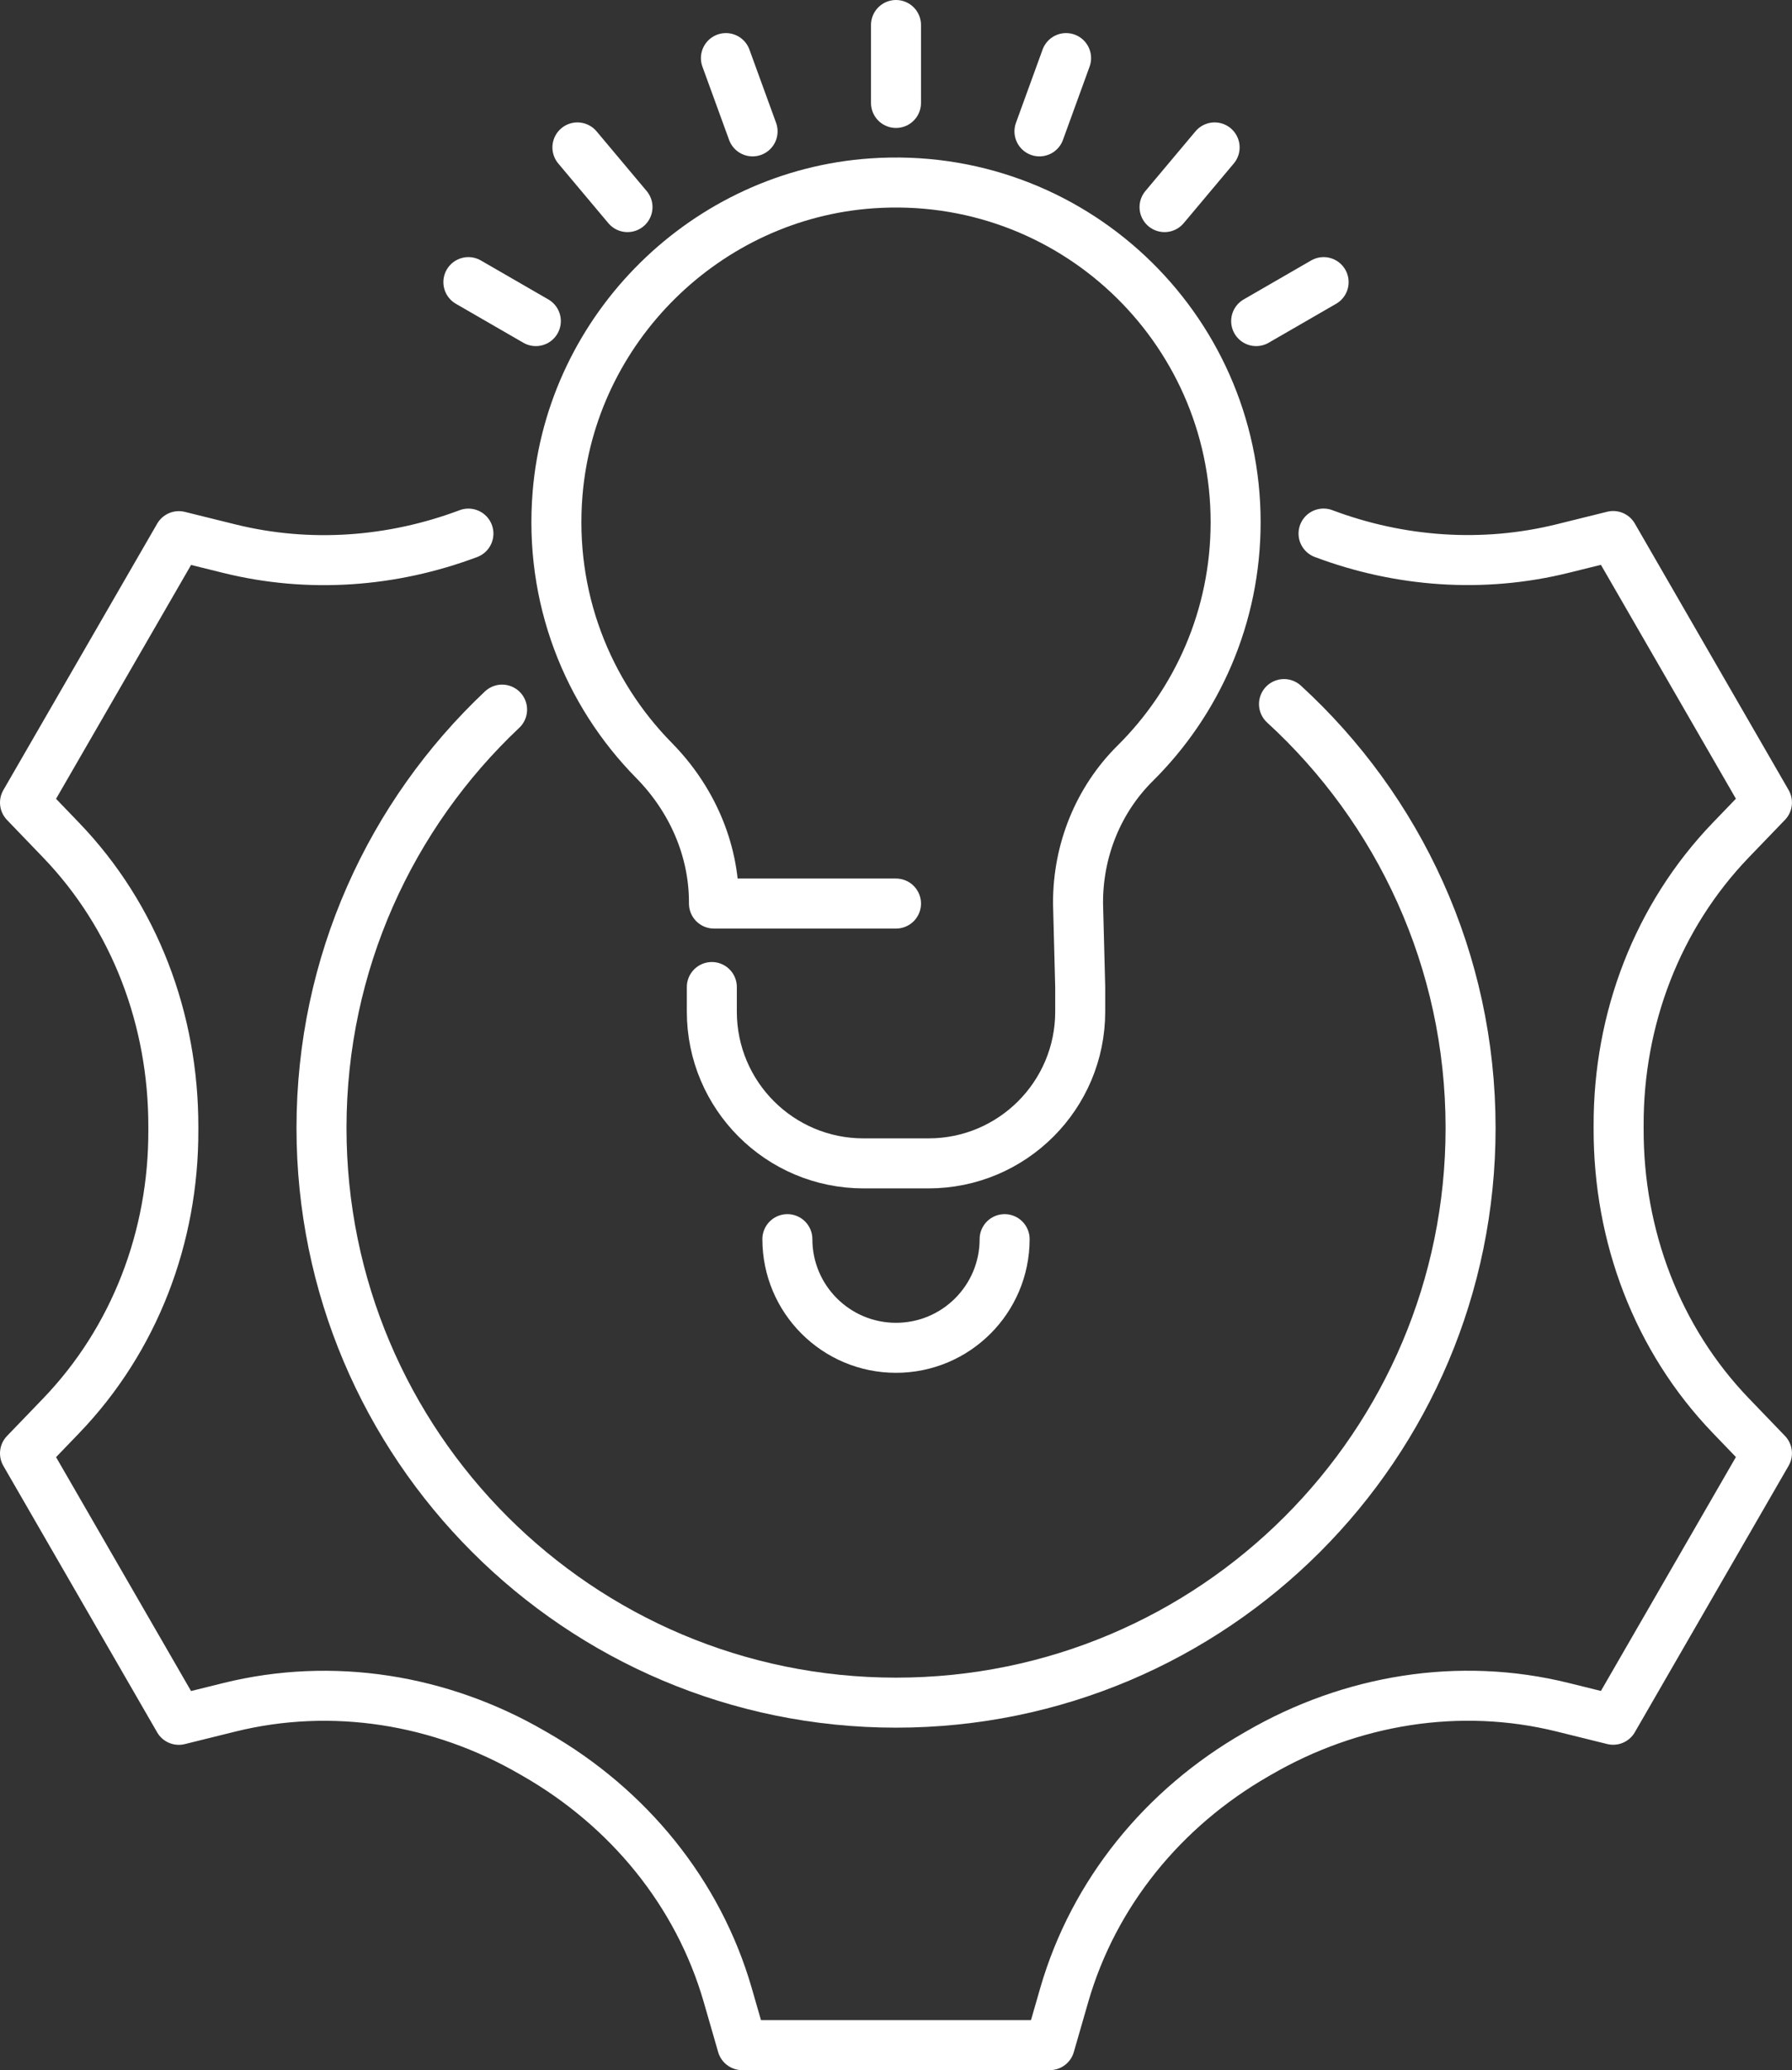
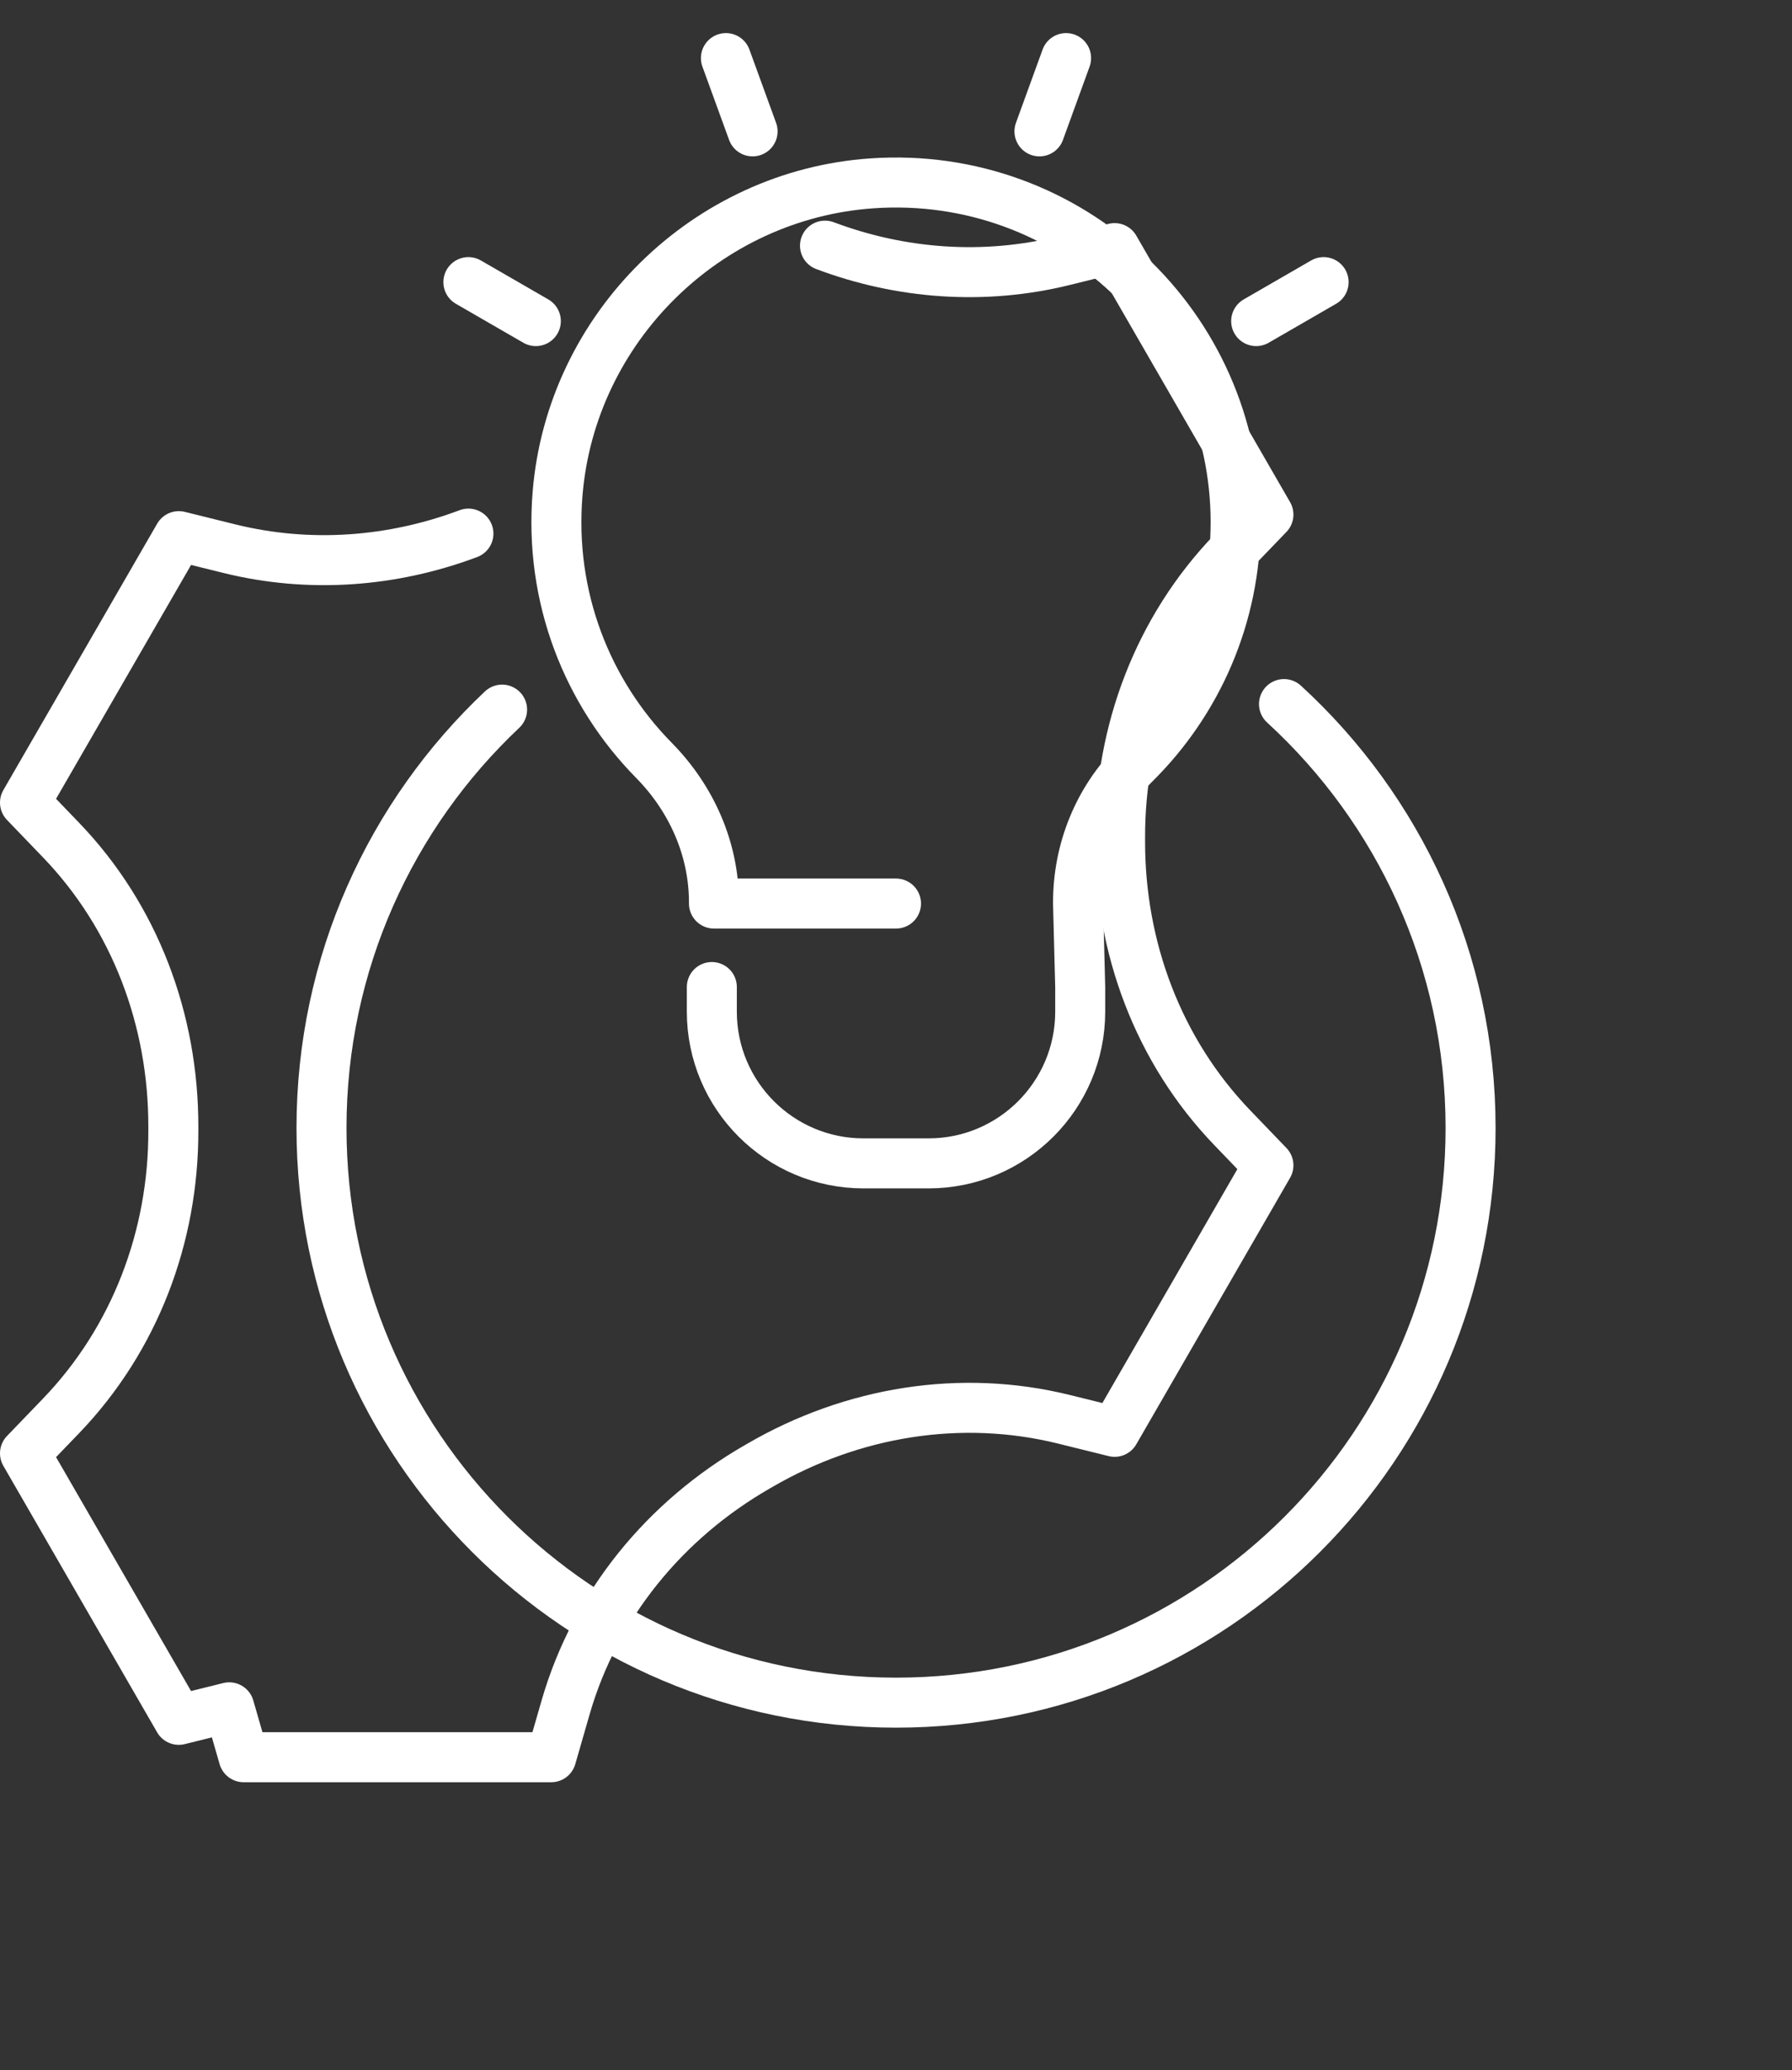
<svg xmlns="http://www.w3.org/2000/svg" id="Layer_1" viewBox="0 0 430.08 496.71">
  <rect x="0" y="0" width="430.08" height="496.71" fill="#333333" stroke="none" />
  <defs>
    <style>.cls-1{fill:none;stroke:#fff;stroke-linecap:round;stroke-linejoin:round;stroke-width:12px;}</style>
  </defs>
  <path class="cls-1" d="m170.84,236.82v5.9c0,20.11,16.3,36.41,36.41,36.41h15.59c20.11,0,36.41-16.3,36.41-36.41v-5.9l-.52-20.02v-.3c0-12.48,4.83-24.55,13.69-33.34,14.9-14.76,24.13-35.23,24.13-57.86,0-46.93-39.66-84.59-87.29-81.31-39.77,2.74-72.16,34.67-75.44,74.4-2.06,24.98,7.17,47.84,23.13,64.05,9,9.14,14.4,21.23,14.4,34.06v.29h43.69" />
-   <line class="cls-1" x1="215.04" y1="24.7" x2="215.04" y2="6" />
  <line class="cls-1" x1="180.62" y1="31.52" x2="174.22" y2="13.94" />
-   <line class="cls-1" x1="150.6" y1="49.69" x2="138.58" y2="35.37" />
  <line class="cls-1" x1="128.6" y1="77.04" x2="112.41" y2="67.69" />
  <line class="cls-1" x1="249.47" y1="31.52" x2="255.86" y2="13.94" />
-   <line class="cls-1" x1="279.49" y1="49.69" x2="291.51" y2="35.37" />
  <line class="cls-1" x1="301.48" y1="77.04" x2="317.67" y2="67.69" />
  <path class="cls-1" d="m308.16,168.93c27.52,25.21,44.78,61.44,44.78,101.7,0,76.16-61.74,137.89-137.89,137.89s-137.89-61.74-137.89-137.89c0-39.56,16.66-75.22,43.34-100.37" />
-   <path class="cls-1" d="m112.42,128.03c-18.27,6.86-38.19,8.36-57.38,3.61l-12.12-3L6,192.57l8.64,8.98c17.76,18.45,27.01,43.2,26.96,68.81,0,.29,0,.58,0,.87.07,25.5-9.27,50.12-26.95,68.49l-8.65,8.98,36.91,63.94,12.11-3c24.75-6.13,50.74-1.91,72.79,10.9.25.15.5.29.75.43,22.21,12.76,39.01,33.14,46.11,57.75l3.45,11.97h73.83l3.46-12c7.09-24.57,23.84-44.95,46.01-57.69.11-.06.22-.13.33-.19.11-.06.22-.13.33-.19,22.11-12.83,48.14-17.15,72.96-11l12.12,3,36.91-63.94-8.64-8.98c-17.76-18.45-27.01-43.2-26.96-68.81,0-.29,0-.58,0-.87-.07-25.5,9.27-50.12,26.95-68.49l8.65-8.98-36.91-63.94-12.11,3c-19.19,4.75-39.13,3.28-57.4-3.59" />
-   <path class="cls-1" d="m241.11,297.31c0,14.4-11.67,26.07-26.07,26.07s-26.07-11.67-26.07-26.07" />
+   <path class="cls-1" d="m112.42,128.03c-18.27,6.86-38.19,8.36-57.38,3.61l-12.12-3L6,192.57l8.64,8.98c17.76,18.45,27.01,43.2,26.96,68.81,0,.29,0,.58,0,.87.07,25.5-9.27,50.12-26.95,68.49l-8.65,8.98,36.91,63.94,12.11-3l3.45,11.97h73.83l3.46-12c7.09-24.57,23.84-44.95,46.01-57.69.11-.06.22-.13.33-.19.11-.06.22-.13.33-.19,22.11-12.83,48.14-17.15,72.96-11l12.12,3,36.91-63.94-8.64-8.98c-17.76-18.45-27.01-43.2-26.96-68.81,0-.29,0-.58,0-.87-.07-25.5,9.27-50.12,26.95-68.49l8.65-8.98-36.91-63.94-12.11,3c-19.19,4.75-39.13,3.28-57.4-3.59" />
</svg>